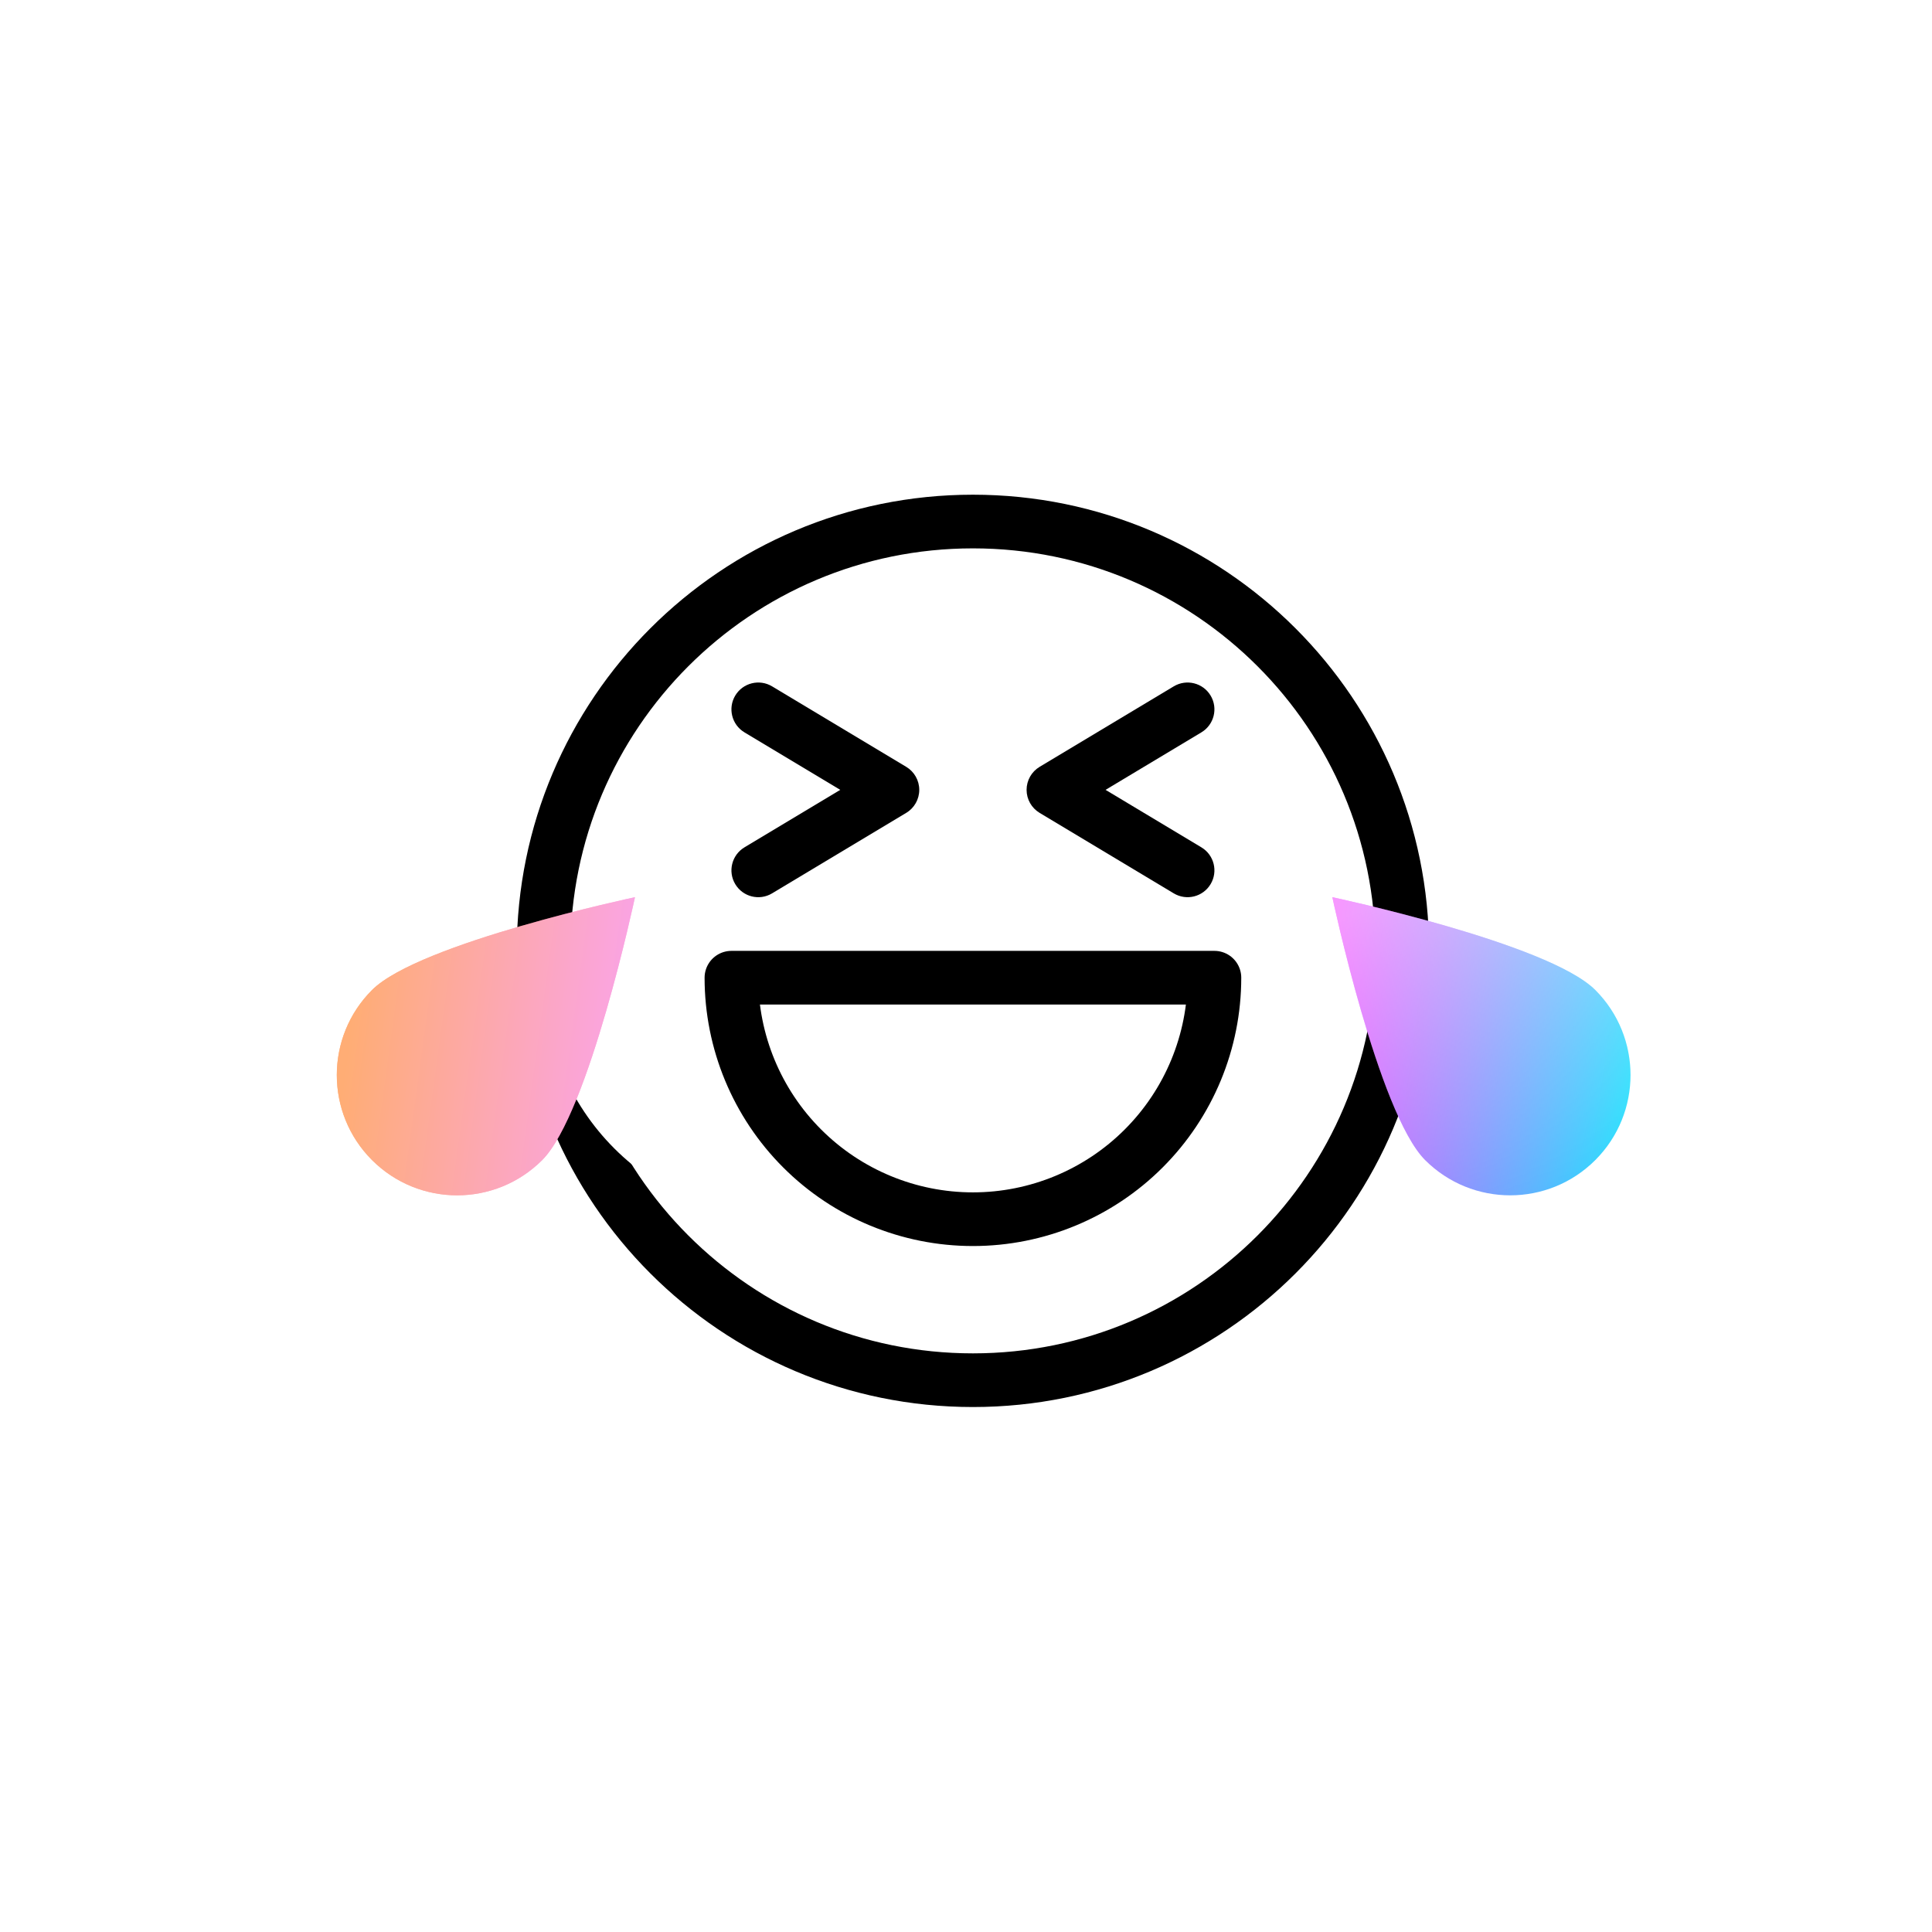
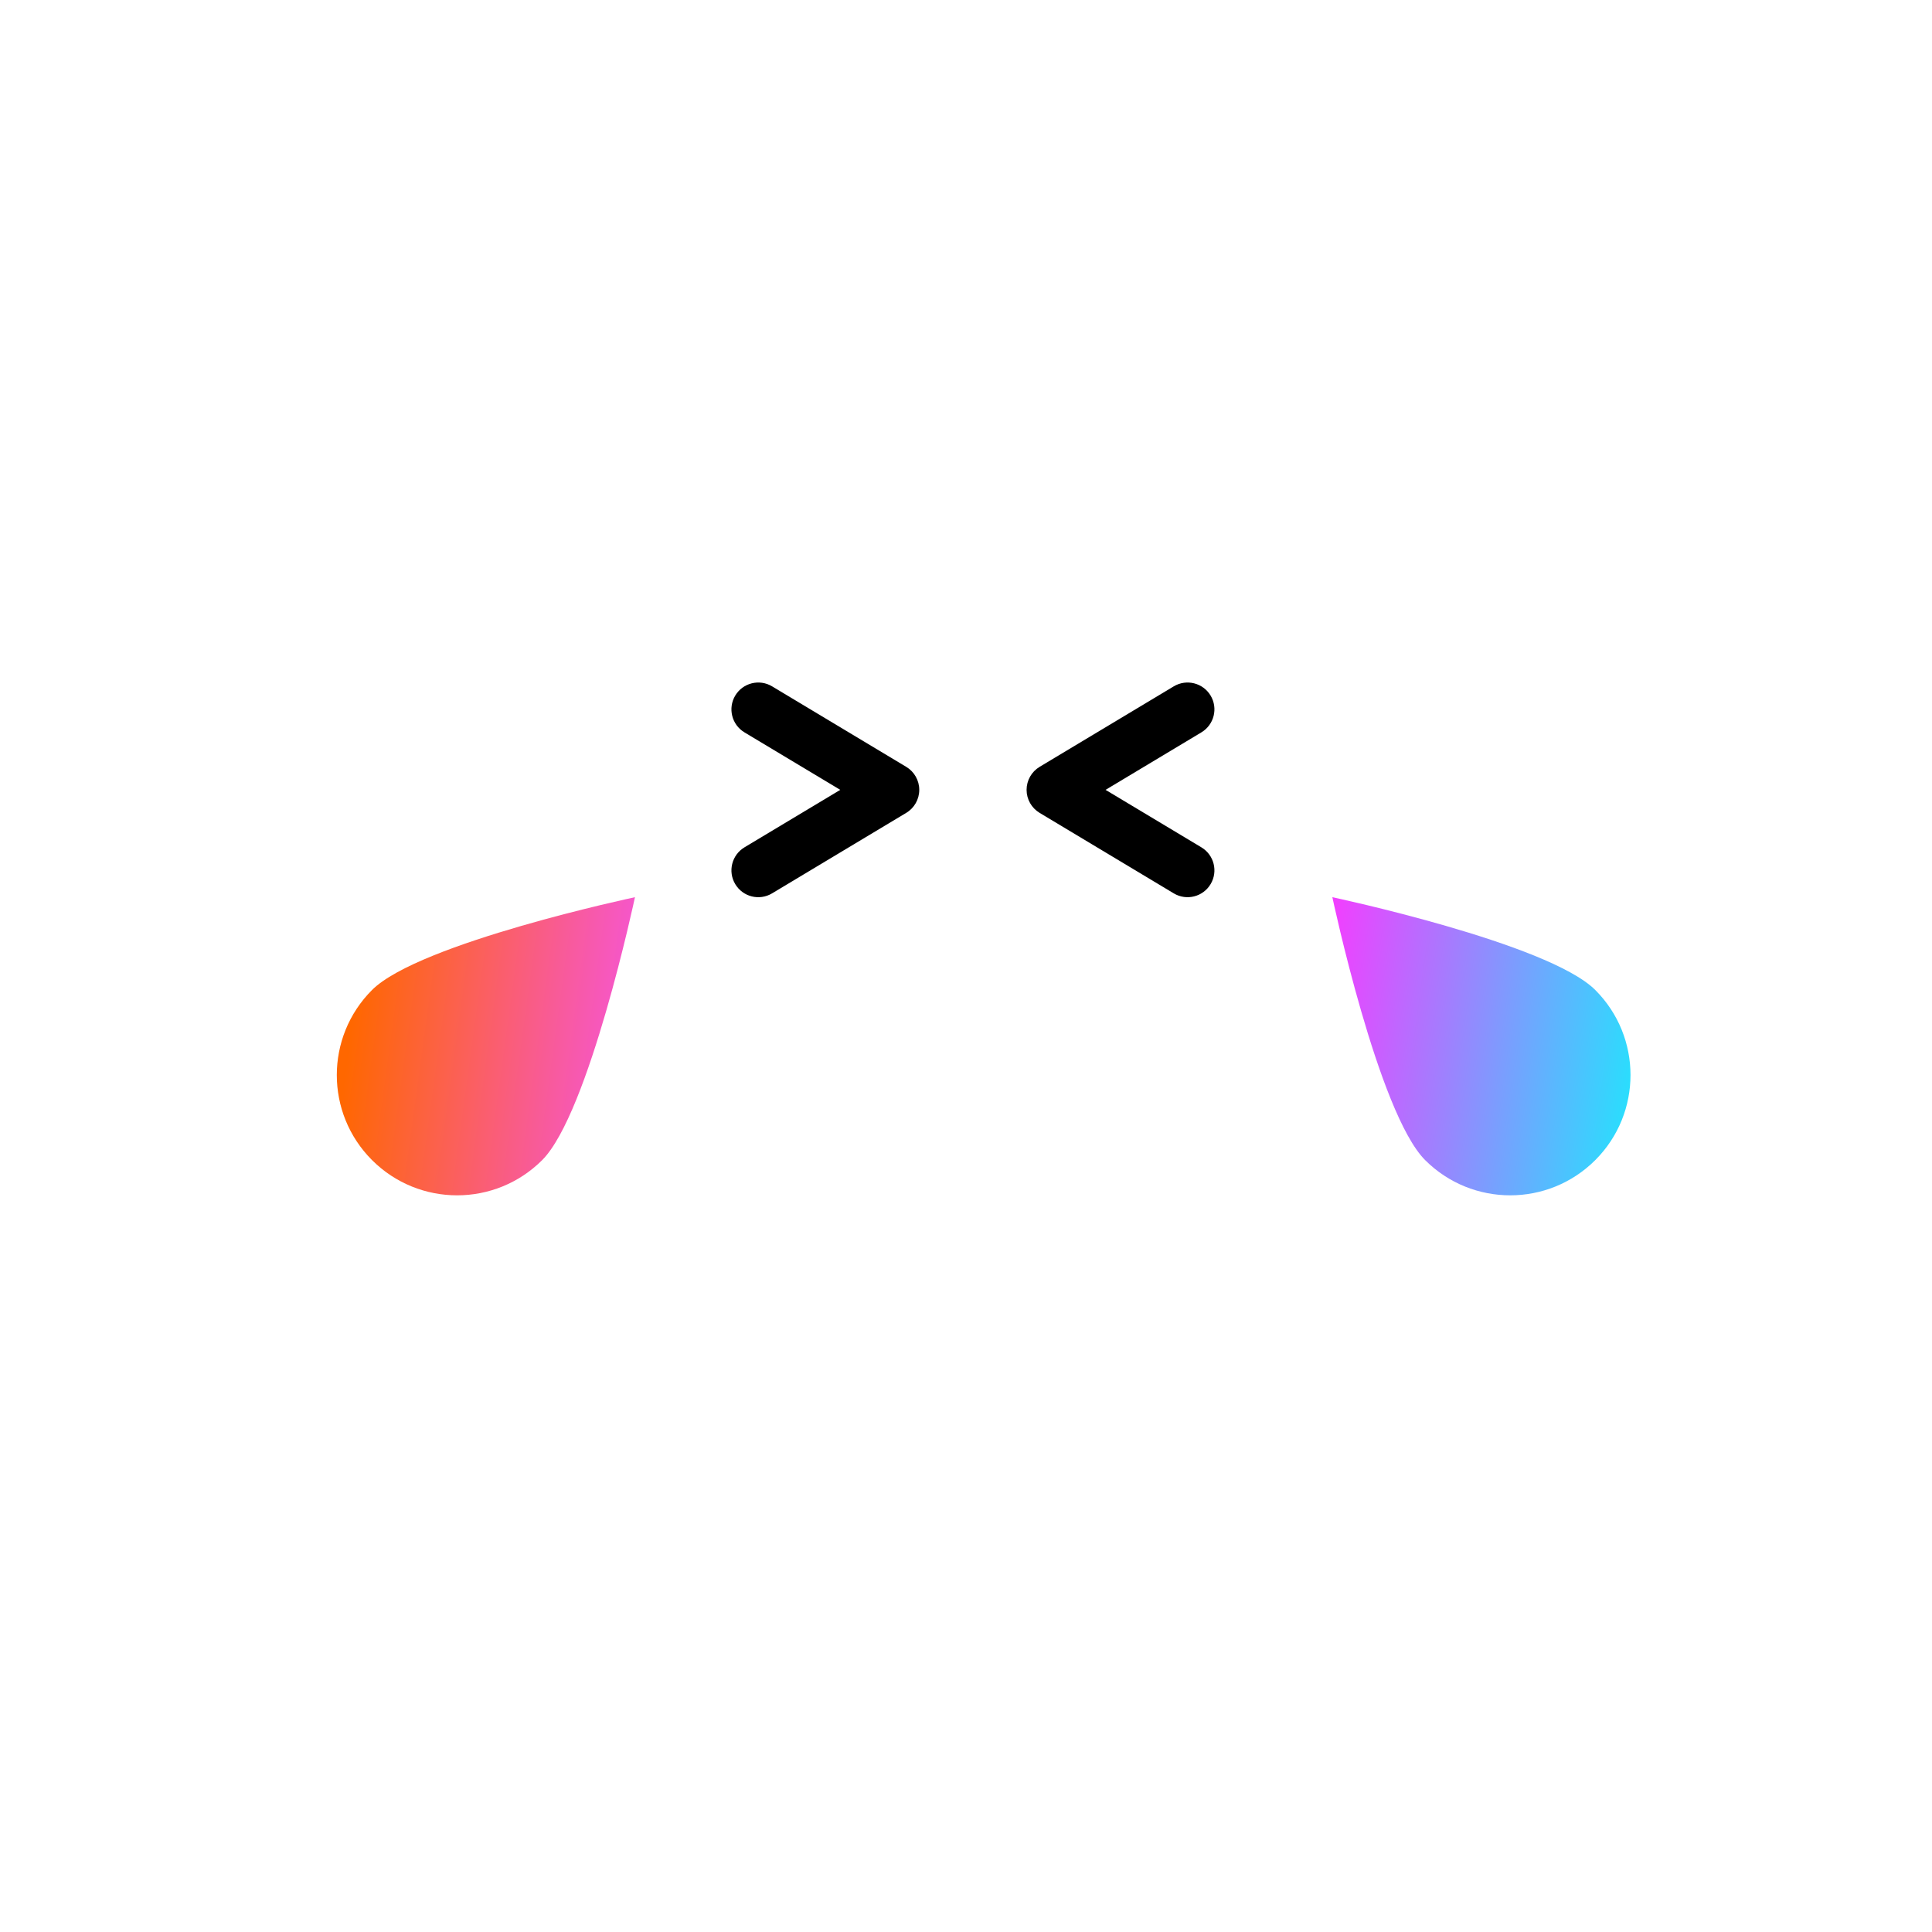
<svg xmlns="http://www.w3.org/2000/svg" width="72" height="72" viewBox="0 0 72 72" fill="none">
  <g filter="url(#filter0_i)">
-     <path d="M20.258 35.436C20.258 26.599 27.422 19.436 36.258 19.436C45.095 19.436 52.258 26.599 52.258 35.436C52.258 44.273 45.095 51.436 36.258 51.436C27.422 51.436 20.258 44.273 20.258 35.436Z" fill="white" />
-   </g>
-   <path d="M20.258 35.436C20.258 26.599 27.422 19.436 36.258 19.436C45.095 19.436 52.258 26.599 52.258 35.436C52.258 44.273 45.095 51.436 36.258 51.436C27.422 51.436 20.258 44.273 20.258 35.436Z" stroke="black" stroke-width="2" stroke-linecap="round" />
+     </g>
  <path d="M44.772 27.293C45.246 27.009 45.4 26.395 45.115 25.921C44.831 25.448 44.217 25.294 43.743 25.578L44.772 27.293ZM43.743 33.293C44.217 33.577 44.831 33.424 45.115 32.95C45.4 32.477 45.246 31.862 44.772 31.578L43.743 33.293ZM39.258 29.436L38.743 28.578C38.442 28.759 38.258 29.084 38.258 29.436C38.258 29.787 38.442 30.112 38.743 30.293L39.258 29.436ZM44.772 31.578L39.772 28.578L38.743 30.293L43.743 33.293L44.772 31.578ZM39.772 30.293L44.772 27.293L43.743 25.578L38.743 28.578L39.772 30.293Z" fill="black" />
  <path d="M27.744 27.293C27.27 27.009 27.117 26.395 27.401 25.921C27.685 25.448 28.299 25.294 28.773 25.578L27.744 27.293ZM28.773 33.293C28.299 33.578 27.685 33.424 27.401 32.95C27.117 32.477 27.27 31.863 27.744 31.578L28.773 33.293ZM33.258 29.436L33.773 28.578C34.074 28.759 34.258 29.085 34.258 29.436C34.258 29.787 34.074 30.113 33.773 30.293L33.258 29.436ZM27.744 31.578L32.744 28.578L33.773 30.293L28.773 33.293L27.744 31.578ZM32.744 30.293L27.744 27.293L28.773 25.578L33.773 28.578L32.744 30.293Z" fill="black" />
  <g filter="url(#filter1_i)">
-     <path d="M45.258 36.436C45.258 38.823 44.31 41.112 42.622 42.8C40.934 44.488 38.645 45.436 36.258 45.436C33.871 45.436 31.582 44.488 29.894 42.8C28.206 41.112 27.258 38.823 27.258 36.436L36.258 36.436L45.258 36.436Z" fill="white" />
+     <path d="M45.258 36.436C45.258 38.823 44.31 41.112 42.622 42.8C40.934 44.488 38.645 45.436 36.258 45.436C33.871 45.436 31.582 44.488 29.894 42.8C28.206 41.112 27.258 38.823 27.258 36.436L45.258 36.436Z" fill="white" />
  </g>
-   <path d="M45.258 36.436C45.258 38.823 44.31 41.112 42.622 42.8C40.934 44.488 38.645 45.436 36.258 45.436C33.871 45.436 31.582 44.488 29.894 42.8C28.206 41.112 27.258 38.823 27.258 36.436L36.258 36.436L45.258 36.436Z" stroke="black" stroke-width="2" stroke-linecap="round" stroke-linejoin="round" />
  <path fill-rule="evenodd" clip-rule="evenodd" d="M13.865 43.234C15.616 44.984 18.454 44.984 20.205 43.234C21.955 41.483 23.663 33.436 23.663 33.436C23.663 33.436 15.616 35.143 13.865 36.894C12.114 38.645 12.114 41.483 13.865 43.234ZM59.451 43.234C57.7 44.984 54.862 44.984 53.111 43.234C51.361 41.483 49.653 33.436 49.653 33.436C49.653 33.436 57.7 35.143 59.451 36.894C61.202 38.645 61.202 41.483 59.451 43.234Z" fill="url(#paint0_linear)" />
-   <path fill-rule="evenodd" clip-rule="evenodd" d="M13.865 43.234C15.616 44.984 18.454 44.984 20.205 43.234C21.955 41.483 23.663 33.436 23.663 33.436C23.663 33.436 15.616 35.143 13.865 36.894C12.114 38.645 12.114 41.483 13.865 43.234ZM59.451 43.234C57.7 44.984 54.862 44.984 53.111 43.234C51.361 41.483 49.653 33.436 49.653 33.436C49.653 33.436 57.7 35.143 59.451 36.894C61.202 38.645 61.202 41.483 59.451 43.234Z" fill="url(#paint1_linear)" />
  <defs>
    <filter id="filter0_i" x="19.258" y="18.436" width="34" height="34" filterUnits="userSpaceOnUse" color-interpolation-filters="sRGB">
      <feFlood flood-opacity="0" result="BackgroundImageFix" />
      <feBlend mode="normal" in="SourceGraphic" in2="BackgroundImageFix" result="shape" />
      <feColorMatrix in="SourceAlpha" type="matrix" values="0 0 0 0 0 0 0 0 0 0 0 0 0 0 0 0 0 0 127 0" result="hardAlpha" />
      <feOffset dx="-7" />
      <feComposite in2="hardAlpha" operator="arithmetic" k2="-1" k3="1" />
      <feColorMatrix type="matrix" values="0 0 0 0 0.942 0 0 0 0 0.942 0 0 0 0 0.942 0 0 0 1 0" />
      <feBlend mode="normal" in2="shape" result="effect1_innerShadow" />
    </filter>
    <filter id="filter1_i" x="26.258" y="35.436" width="20" height="11" filterUnits="userSpaceOnUse" color-interpolation-filters="sRGB">
      <feFlood flood-opacity="0" result="BackgroundImageFix" />
      <feBlend mode="normal" in="SourceGraphic" in2="BackgroundImageFix" result="shape" />
      <feColorMatrix in="SourceAlpha" type="matrix" values="0 0 0 0 0 0 0 0 0 0 0 0 0 0 0 0 0 0 127 0" result="hardAlpha" />
      <feOffset dx="-7" />
      <feComposite in2="hardAlpha" operator="arithmetic" k2="-1" k3="1" />
      <feColorMatrix type="matrix" values="0 0 0 0 0.942 0 0 0 0 0.942 0 0 0 0 0.942 0 0 0 1 0" />
      <feBlend mode="normal" in2="shape" result="effect1_innerShadow" />
    </filter>
    <linearGradient id="paint0_linear" x1="63.5" y1="39" x2="13.922" y2="32.24" gradientUnits="userSpaceOnUse">
      <stop stop-color="#00FFFD" />
      <stop offset="0.287" stop-color="#F13FFF" />
      <stop offset="0.758" stop-color="#F453F8" />
      <stop offset="1" stop-color="#FF6700" />
    </linearGradient>
    <linearGradient id="paint1_linear" x1="57.207" y1="31.71" x2="61.085" y2="43.112" gradientUnits="userSpaceOnUse">
      <stop stop-color="white" stop-opacity="0.46" />
      <stop offset="1" stop-color="white" stop-opacity="0" />
    </linearGradient>
  </defs>
</svg>